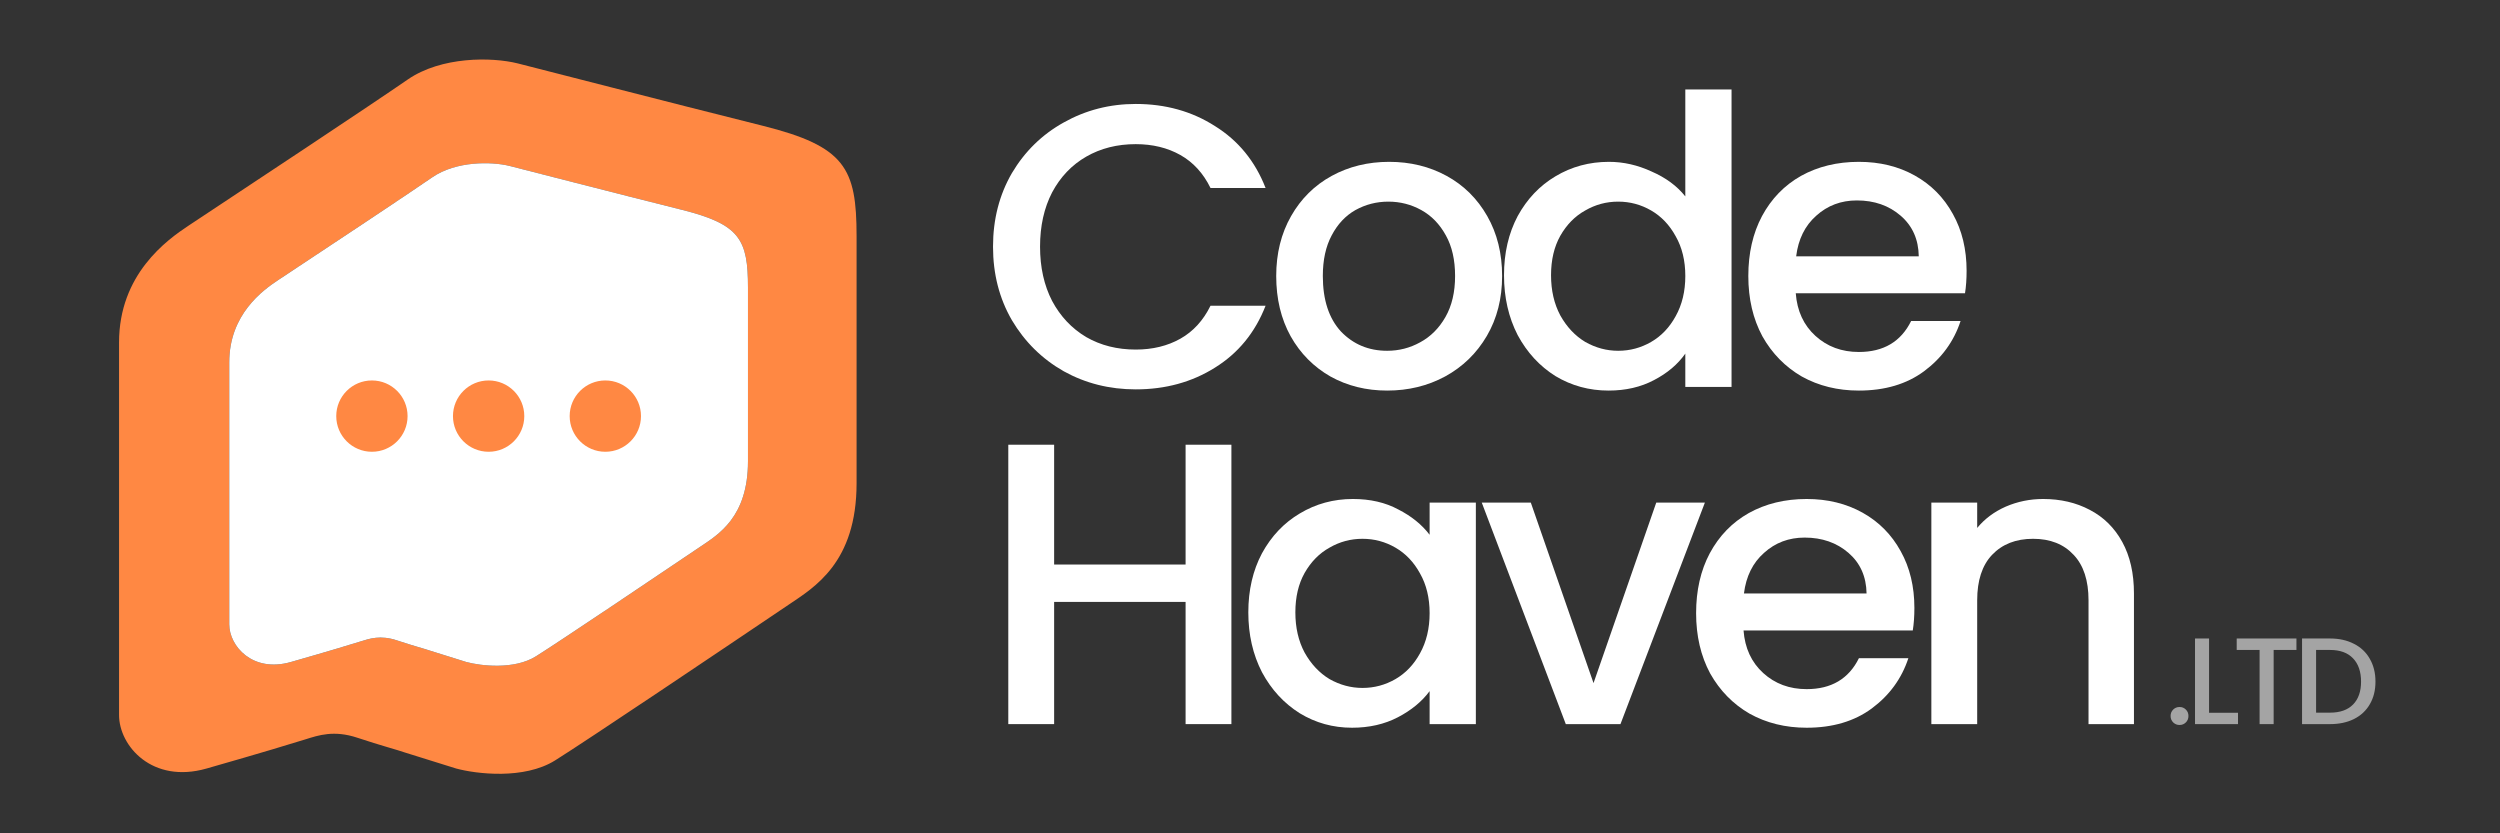
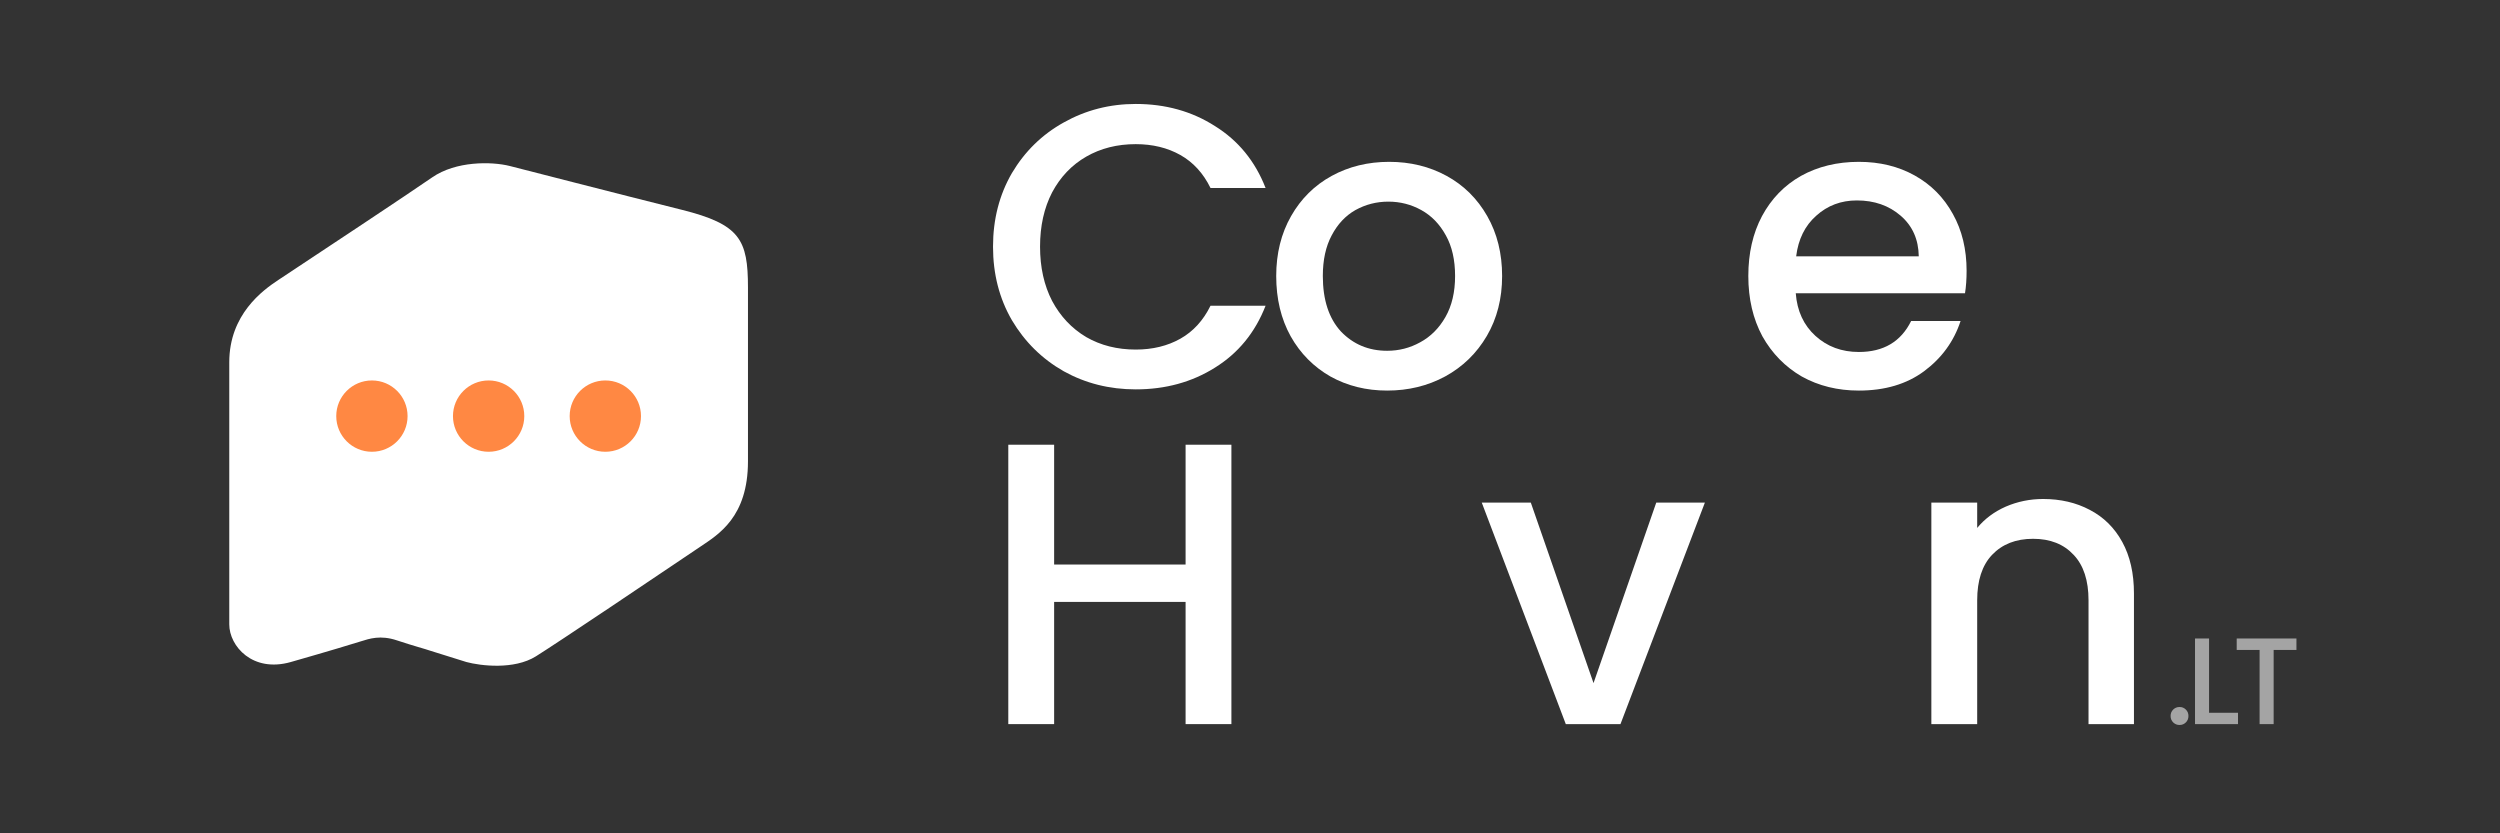
<svg xmlns="http://www.w3.org/2000/svg" width="144" height="48" viewBox="0 0 144 48" fill="none">
  <rect x="0" y="0" width="144" height="48" fill="#333333" stroke="none" />
-   <path d="M23.477 4.586C25.419 3.242 28.331 3.279 29.825 3.653C30.946 3.933 38.247 5.823 43.924 7.242C48.685 8.432 49.339 9.682 49.339 13.604C49.339 15.876 49.339 24.473 49.339 27.834C49.339 32.409 46.912 33.828 45.418 34.836C41.683 37.357 33.765 42.68 31.973 43.8C30.18 44.92 27.429 44.578 26.277 44.267L23.29 43.334C22.948 43.209 21.927 42.941 20.582 42.493C19.238 42.045 18.342 42.351 17.595 42.586C17.003 42.773 15.036 43.371 11.899 44.267C8.762 45.163 6.858 42.96 6.857 41.186V19.726C6.857 15.805 9.6 13.829 10.872 12.989C14.264 10.748 21.534 5.931 23.477 4.586ZM29.359 9.56C28.309 9.297 26.26 9.272 24.895 10.217C23.529 11.163 18.416 14.552 16.03 16.128C15.136 16.72 13.206 18.109 13.206 20.868V35.964C13.206 37.212 14.546 38.763 16.752 38.132C18.958 37.502 20.342 37.081 20.758 36.95C21.283 36.784 21.913 36.569 22.858 36.884C23.803 37.199 24.521 37.388 24.763 37.475L26.864 38.132C27.674 38.351 29.609 38.591 30.87 37.803C32.132 37.015 37.699 33.271 40.325 31.498C41.376 30.788 43.083 29.79 43.083 26.572C43.083 24.207 43.083 18.16 43.083 16.561C43.083 13.802 42.623 12.923 39.274 12.085C35.282 11.087 30.147 9.757 29.359 9.56Z" fill="#FF8843" />
  <path d="M26.864 38.132L24.763 37.475C24.522 37.388 23.804 37.199 22.858 36.884C21.913 36.569 21.282 36.784 20.757 36.95C20.341 37.081 18.958 37.502 16.752 38.132C14.545 38.763 13.206 37.212 13.206 35.965V20.868C13.206 18.109 15.135 16.72 16.029 16.128C18.415 14.552 23.528 11.163 24.894 10.217C26.26 9.271 28.309 9.297 29.359 9.56C30.147 9.757 35.282 11.087 39.274 12.085C42.623 12.923 43.083 13.802 43.083 16.561C43.083 18.159 43.083 24.207 43.083 26.572C43.083 29.79 41.376 30.789 40.325 31.498C37.699 33.272 32.13 37.016 30.869 37.804C29.609 38.592 27.674 38.351 26.864 38.132Z" fill="white" />
  <circle cx="21.422" cy="23.968" r="2.054" fill="#FF8843" />
  <circle cx="28.145" cy="23.968" r="2.054" fill="#FF8843" />
  <circle cx="34.867" cy="23.968" r="2.054" fill="#FF8843" />
  <path d="M57.198 14.208C57.198 12.633 57.561 11.221 58.286 9.97C59.028 8.72 60.023 7.747 61.273 7.053C62.539 6.343 63.921 5.988 65.418 5.988C67.132 5.988 68.652 6.412 69.98 7.261C71.323 8.095 72.295 9.283 72.897 10.827H69.725C69.308 9.978 68.729 9.345 67.988 8.928C67.248 8.512 66.391 8.303 65.418 8.303C64.353 8.303 63.404 8.542 62.57 9.021C61.737 9.499 61.081 10.186 60.602 11.082C60.139 11.977 59.907 13.019 59.907 14.208C59.907 15.396 60.139 16.438 60.602 17.334C61.081 18.229 61.737 18.924 62.57 19.418C63.404 19.896 64.353 20.135 65.418 20.135C66.391 20.135 67.248 19.927 67.988 19.51C68.729 19.093 69.308 18.46 69.725 17.611H72.897C72.295 19.155 71.323 20.344 69.98 21.177C68.652 22.011 67.132 22.428 65.418 22.428C63.906 22.428 62.524 22.08 61.273 21.386C60.023 20.676 59.028 19.695 58.286 18.445C57.561 17.195 57.198 15.782 57.198 14.208Z" fill="white" />
  <path d="M79.9 22.497C78.696 22.497 77.608 22.227 76.635 21.687C75.663 21.131 74.899 20.359 74.343 19.371C73.787 18.368 73.51 17.21 73.51 15.898C73.51 14.601 73.795 13.451 74.366 12.448C74.937 11.444 75.717 10.673 76.705 10.132C77.693 9.592 78.796 9.322 80.016 9.322C81.236 9.322 82.339 9.592 83.327 10.132C84.315 10.673 85.095 11.444 85.666 12.448C86.237 13.451 86.522 14.601 86.522 15.898C86.522 17.195 86.229 18.345 85.643 19.348C85.056 20.351 84.253 21.131 83.234 21.687C82.231 22.227 81.12 22.497 79.9 22.497ZM79.9 20.205C80.579 20.205 81.212 20.043 81.799 19.718C82.401 19.394 82.887 18.908 83.258 18.26C83.628 17.611 83.813 16.824 83.813 15.898C83.813 14.972 83.636 14.192 83.281 13.559C82.926 12.911 82.455 12.425 81.868 12.101C81.282 11.776 80.649 11.614 79.97 11.614C79.29 11.614 78.658 11.776 78.071 12.101C77.5 12.425 77.044 12.911 76.705 13.559C76.365 14.192 76.195 14.972 76.195 15.898C76.195 17.272 76.543 18.337 77.237 19.093C77.948 19.834 78.835 20.205 79.9 20.205Z" fill="white" />
-   <path d="M86.631 15.852C86.631 14.57 86.894 13.436 87.418 12.448C87.959 11.46 88.684 10.696 89.595 10.155C90.521 9.6 91.548 9.322 92.675 9.322C93.508 9.322 94.326 9.507 95.129 9.878C95.947 10.233 96.596 10.711 97.074 11.313V5.154H99.737V22.289H97.074V20.367C96.642 20.984 96.04 21.494 95.268 21.895C94.512 22.296 93.639 22.497 92.651 22.497C91.54 22.497 90.521 22.219 89.595 21.663C88.684 21.092 87.959 20.305 87.418 19.302C86.894 18.283 86.631 17.133 86.631 15.852ZM97.074 15.898C97.074 15.018 96.889 14.254 96.518 13.606C96.163 12.957 95.693 12.463 95.106 12.124C94.519 11.784 93.886 11.614 93.207 11.614C92.528 11.614 91.895 11.784 91.309 12.124C90.722 12.448 90.243 12.934 89.873 13.582C89.518 14.215 89.34 14.972 89.34 15.852C89.34 16.732 89.518 17.503 89.873 18.167C90.243 18.831 90.722 19.34 91.309 19.695C91.911 20.035 92.543 20.205 93.207 20.205C93.886 20.205 94.519 20.035 95.106 19.695C95.693 19.356 96.163 18.862 96.518 18.213C96.889 17.55 97.074 16.778 97.074 15.898Z" fill="white" />
  <path d="M113.276 15.597C113.276 16.076 113.246 16.508 113.184 16.894H103.436C103.513 17.912 103.891 18.731 104.57 19.348C105.249 19.965 106.083 20.274 107.071 20.274C108.491 20.274 109.494 19.68 110.081 18.491H112.929C112.543 19.665 111.841 20.629 110.822 21.386C109.819 22.127 108.568 22.497 107.071 22.497C105.851 22.497 104.755 22.227 103.783 21.687C102.826 21.131 102.069 20.359 101.514 19.371C100.973 18.368 100.703 17.21 100.703 15.898C100.703 14.586 100.966 13.436 101.491 12.448C102.031 11.444 102.78 10.673 103.737 10.132C104.709 9.592 105.821 9.322 107.071 9.322C108.275 9.322 109.348 9.584 110.289 10.109C111.231 10.634 111.964 11.375 112.489 12.332C113.014 13.274 113.276 14.362 113.276 15.597ZM110.521 14.763C110.506 13.791 110.158 13.011 109.479 12.425C108.8 11.838 107.959 11.545 106.955 11.545C106.044 11.545 105.265 11.838 104.616 12.425C103.968 12.996 103.582 13.775 103.459 14.763H110.521Z" fill="white" />
  <path d="M70.929 25.616V41.709H68.29V34.67H60.718V41.709H58.078V25.616H60.718V32.517H68.29V25.616H70.929Z" fill="white" />
-   <path d="M71.903 35.272C71.903 33.991 72.166 32.856 72.691 31.868C73.231 30.88 73.957 30.116 74.867 29.576C75.793 29.02 76.812 28.742 77.924 28.742C78.927 28.742 79.799 28.943 80.54 29.344C81.297 29.73 81.899 30.216 82.346 30.803V28.951H85.009V41.709H82.346V39.81C81.899 40.412 81.289 40.914 80.517 41.315C79.745 41.717 78.865 41.917 77.877 41.917C76.781 41.917 75.778 41.639 74.867 41.084C73.957 40.513 73.231 39.725 72.691 38.722C72.166 37.703 71.903 36.553 71.903 35.272ZM82.346 35.318C82.346 34.438 82.161 33.674 81.791 33.026C81.436 32.377 80.965 31.884 80.378 31.544C79.792 31.204 79.159 31.035 78.479 31.035C77.8 31.035 77.167 31.204 76.581 31.544C75.994 31.868 75.516 32.354 75.145 33.003C74.79 33.636 74.613 34.392 74.613 35.272C74.613 36.152 74.79 36.924 75.145 37.587C75.516 38.251 75.994 38.761 76.581 39.116C77.183 39.455 77.816 39.625 78.479 39.625C79.159 39.625 79.792 39.455 80.378 39.116C80.965 38.776 81.436 38.282 81.791 37.634C82.161 36.97 82.346 36.198 82.346 35.318Z" fill="white" />
  <path d="M91.787 39.347L95.4 28.951H98.201L93.339 41.709H90.19L85.35 28.951H88.175L91.787 39.347Z" fill="white" />
-   <path d="M110.269 35.017C110.269 35.496 110.238 35.928 110.176 36.314H100.428C100.505 37.333 100.884 38.151 101.563 38.768C102.242 39.386 103.076 39.694 104.063 39.694C105.484 39.694 106.487 39.1 107.074 37.912H109.922C109.536 39.085 108.833 40.05 107.815 40.806C106.811 41.547 105.561 41.917 104.063 41.917C102.844 41.917 101.748 41.647 100.775 41.107C99.818 40.551 99.062 39.779 98.506 38.791C97.966 37.788 97.696 36.63 97.696 35.318C97.696 34.006 97.958 32.856 98.483 31.868C99.023 30.865 99.772 30.093 100.729 29.553C101.702 29.012 102.813 28.742 104.063 28.742C105.268 28.742 106.34 29.005 107.282 29.529C108.224 30.054 108.957 30.795 109.482 31.752C110.007 32.694 110.269 33.782 110.269 35.017ZM107.514 34.184C107.498 33.211 107.151 32.432 106.472 31.845C105.792 31.258 104.951 30.965 103.948 30.965C103.037 30.965 102.257 31.258 101.609 31.845C100.961 32.416 100.575 33.196 100.451 34.184H107.514Z" fill="white" />
  <path d="M117.683 28.742C118.686 28.742 119.582 28.951 120.369 29.367C121.172 29.784 121.797 30.402 122.244 31.22C122.692 32.038 122.916 33.026 122.916 34.184V41.709H120.299V34.577C120.299 33.435 120.014 32.563 119.443 31.961C118.872 31.343 118.092 31.035 117.104 31.035C116.116 31.035 115.329 31.343 114.742 31.961C114.171 32.563 113.886 33.435 113.886 34.577V41.709H111.246V28.951H113.886V30.409C114.318 29.884 114.866 29.476 115.53 29.182C116.209 28.889 116.927 28.742 117.683 28.742Z" fill="white" />
  <path d="M125.544 41.759C125.398 41.759 125.275 41.709 125.175 41.61C125.076 41.51 125.026 41.387 125.026 41.241C125.026 41.094 125.076 40.971 125.175 40.872C125.275 40.772 125.398 40.723 125.544 40.723C125.686 40.723 125.807 40.772 125.906 40.872C126.006 40.971 126.055 41.094 126.055 41.241C126.055 41.387 126.006 41.51 125.906 41.61C125.807 41.709 125.686 41.759 125.544 41.759Z" fill="#A4A4A4" />
  <path d="M127.242 41.056H128.909V41.709H126.433V36.777H127.242V41.056Z" fill="#A4A4A4" />
  <path d="M132.275 36.777V37.437H130.962V41.709H130.153V37.437H128.834V36.777H132.275Z" fill="#A4A4A4" />
-   <path d="M134.208 36.777C134.734 36.777 135.192 36.879 135.585 37.083C135.982 37.281 136.288 37.57 136.5 37.948C136.718 38.322 136.827 38.76 136.827 39.261C136.827 39.762 136.718 40.198 136.5 40.566C136.288 40.935 135.982 41.219 135.585 41.418C135.192 41.612 134.734 41.709 134.208 41.709H132.598V36.777H134.208ZM134.208 41.049C134.786 41.049 135.228 40.893 135.535 40.581C135.843 40.269 135.997 39.829 135.997 39.261C135.997 38.688 135.843 38.242 135.535 37.92C135.228 37.598 134.786 37.437 134.208 37.437H133.407V41.049H134.208Z" fill="#A4A4A4" />
</svg>